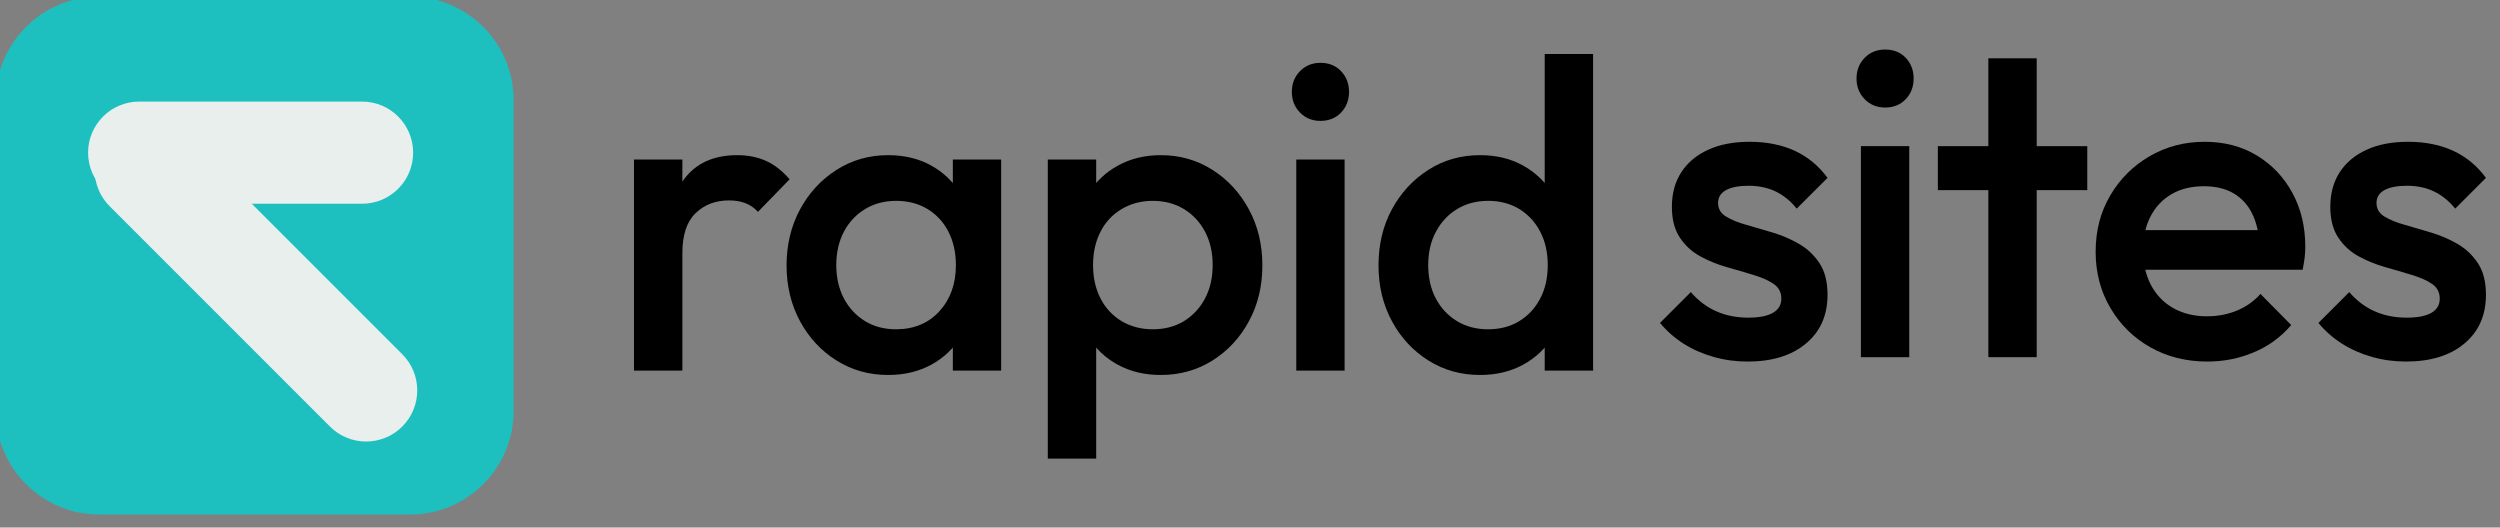
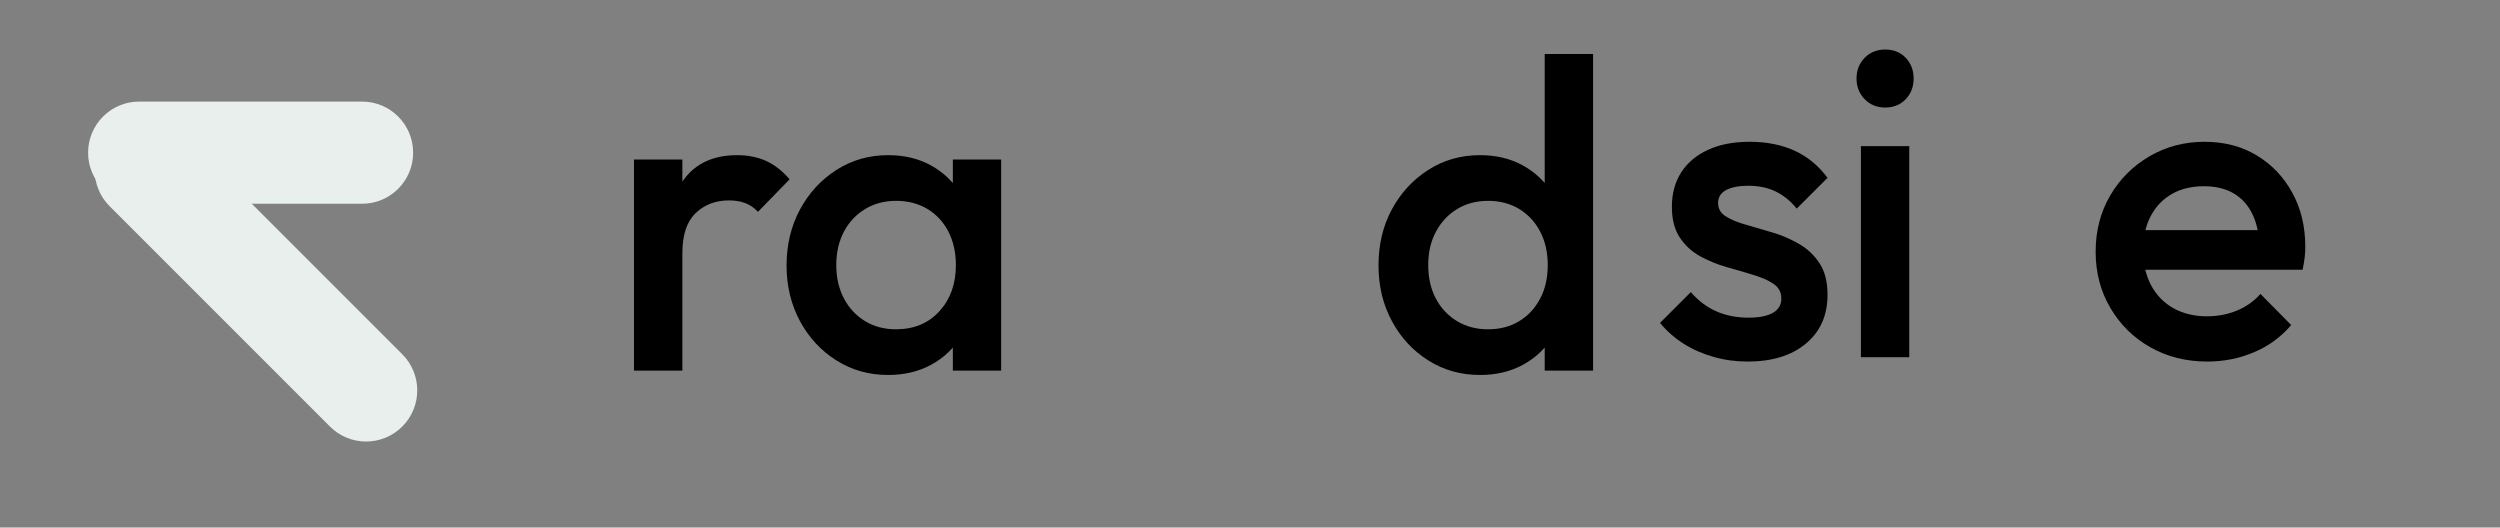
<svg xmlns="http://www.w3.org/2000/svg" width="100%" height="100%" viewBox="0 0 218 46" version="1.1" xml:space="preserve" style="fill-rule:evenodd;clip-rule:evenodd;stroke-linejoin:round;stroke-miterlimit:2;">
  <rect x="0" y="0" width="218" height="46" fill="#808080" stroke="none" />
  <g transform="matrix(1,0,0,1,-1552.47,-1531.49)">
    <g>
      <g transform="matrix(1.457,0,0,1.457,-844.673,-381.851)">
-         <path d="M1676,1319.2L1676,1337.8C1676,1341.22 1673.22,1344 1669.8,1344L1651.2,1344C1647.78,1344 1645,1341.22 1645,1337.8L1645,1319.2C1645,1315.78 1647.78,1313 1651.2,1313L1669.8,1313C1673.22,1313 1676,1315.78 1676,1319.2Z" style="fill:rgb(30,191,191);" />
        <g transform="matrix(-1.55357e-16,0.846,-0.846,-1.55357e-16,2654.03,11.513)">
          <g transform="matrix(3.12965e-17,-0.511,0.657,4.02384e-17,768.6,1953.69)">
            <path d="M1547,1188.5C1547,1191.54 1543.83,1194 1539.93,1194L1509.07,1194C1505.17,1194 1502,1191.54 1502,1188.5C1502,1185.46 1505.17,1183 1509.07,1183L1539.93,1183C1543.83,1183 1547,1185.46 1547,1188.5Z" style="fill:rgb(233,239,236);" />
          </g>
          <g transform="matrix(0.46,-0.46,0.465,0.465,304.547,1322.91)">
            <path d="M1547,1188.5C1547,1191.54 1544.51,1194 1541.44,1194L1507.56,1194C1504.49,1194 1502,1191.54 1502,1188.5C1502,1185.46 1504.49,1183 1507.56,1183L1541.44,1183C1544.51,1183 1547,1185.46 1547,1188.5Z" style="fill:rgb(233,239,236);" />
          </g>
        </g>
      </g>
      <g transform="matrix(0.792,0,0,0.792,333.929,322.737)">
        <g transform="matrix(0.96,0,0,0.96,344.744,463.296)">
          <path d="M1316.27,1149.7L1316.27,1125.49L1321.82,1125.49L1321.82,1149.7L1316.27,1149.7ZM1321.82,1136.24L1319.9,1135.28C1319.9,1132.22 1320.58,1129.74 1321.95,1127.84C1323.31,1125.94 1325.37,1124.99 1328.12,1124.99C1329.33,1124.99 1330.43,1125.21 1331.4,1125.64C1332.38,1126.08 1333.29,1126.79 1334.12,1127.76L1330.49,1131.49C1330.06,1131.02 1329.57,1130.69 1329.03,1130.49C1328.49,1130.28 1327.87,1130.18 1327.17,1130.18C1325.62,1130.18 1324.34,1130.67 1323.33,1131.65C1322.32,1132.62 1321.82,1134.15 1321.82,1136.24Z" style="fill-rule:nonzero;" />
          <path d="M1345.42,1150.2C1343.24,1150.2 1341.26,1149.65 1339.5,1148.54C1337.73,1147.43 1336.34,1145.93 1335.31,1144.03C1334.29,1142.13 1333.77,1140 1333.77,1137.65C1333.77,1135.26 1334.29,1133.12 1335.31,1131.22C1336.34,1129.32 1337.73,1127.8 1339.5,1126.68C1341.26,1125.55 1343.24,1124.99 1345.42,1124.99C1347.27,1124.99 1348.91,1125.38 1350.34,1126.17C1351.77,1126.96 1352.9,1128.05 1353.74,1129.43C1354.59,1130.81 1355.01,1132.37 1355.01,1134.12L1355.01,1141.08C1355.01,1142.83 1354.59,1144.39 1353.77,1145.77C1352.95,1147.15 1351.81,1148.23 1350.37,1149.02C1348.92,1149.81 1347.27,1150.2 1345.42,1150.2ZM1346.33,1144.96C1348.38,1144.96 1350.04,1144.27 1351.3,1142.89C1352.56,1141.51 1353.19,1139.75 1353.19,1137.6C1353.19,1136.15 1352.9,1134.87 1352.33,1133.76C1351.76,1132.65 1350.96,1131.79 1349.94,1131.17C1348.91,1130.55 1347.71,1130.23 1346.33,1130.23C1344.99,1130.23 1343.8,1130.55 1342.78,1131.17C1341.75,1131.79 1340.94,1132.65 1340.35,1133.76C1339.77,1134.87 1339.47,1136.15 1339.47,1137.6C1339.47,1139.04 1339.77,1140.32 1340.35,1141.43C1340.94,1142.54 1341.75,1143.4 1342.78,1144.03C1343.8,1144.65 1344.99,1144.96 1346.33,1144.96ZM1352.84,1149.7L1352.84,1143.19L1353.79,1137.29L1352.84,1131.44L1352.84,1125.49L1358.38,1125.49L1358.38,1149.7L1352.84,1149.7Z" style="fill-rule:nonzero;" />
-           <path d="M1376.69,1150.2C1374.84,1150.2 1373.19,1149.81 1371.75,1149.02C1370.3,1148.23 1369.17,1147.15 1368.34,1145.77C1367.52,1144.39 1367.11,1142.83 1367.11,1141.08L1367.11,1134.12C1367.11,1132.37 1367.53,1130.81 1368.37,1129.43C1369.21,1128.05 1370.35,1126.96 1371.8,1126.17C1373.25,1125.38 1374.88,1124.99 1376.69,1124.99C1378.88,1124.99 1380.85,1125.55 1382.62,1126.68C1384.38,1127.8 1385.78,1129.32 1386.8,1131.22C1387.83,1133.12 1388.34,1135.26 1388.34,1137.65C1388.34,1140 1387.83,1142.13 1386.8,1144.03C1385.78,1145.93 1384.38,1147.43 1382.62,1148.54C1380.85,1149.65 1378.88,1150.2 1376.69,1150.2ZM1363.73,1159.79L1363.73,1125.49L1369.28,1125.49L1369.28,1132L1368.32,1137.9L1369.28,1143.75L1369.28,1159.79L1363.73,1159.79ZM1375.78,1144.96C1377.13,1144.96 1378.31,1144.65 1379.34,1144.03C1380.36,1143.4 1381.17,1142.54 1381.76,1141.43C1382.35,1140.32 1382.64,1139.04 1382.64,1137.6C1382.64,1136.15 1382.35,1134.87 1381.76,1133.76C1381.17,1132.65 1380.36,1131.79 1379.34,1131.17C1378.31,1130.55 1377.13,1130.23 1375.78,1130.23C1374.44,1130.23 1373.25,1130.55 1372.2,1131.17C1371.16,1131.79 1370.35,1132.65 1369.78,1133.76C1369.21,1134.87 1368.92,1136.15 1368.92,1137.6C1368.92,1139.04 1369.21,1140.32 1369.78,1141.43C1370.35,1142.54 1371.16,1143.4 1372.2,1144.03C1373.25,1144.65 1374.44,1144.96 1375.78,1144.96Z" style="fill-rule:nonzero;" />
-           <path d="M1392.23,1149.7L1392.23,1125.49L1397.77,1125.49L1397.77,1149.7L1392.23,1149.7ZM1395,1121.06C1394.06,1121.06 1393.28,1120.74 1392.65,1120.1C1392.03,1119.46 1391.72,1118.67 1391.72,1117.73C1391.72,1116.79 1392.03,1116 1392.65,1115.36C1393.28,1114.72 1394.06,1114.4 1395,1114.4C1395.97,1114.4 1396.76,1114.72 1397.37,1115.36C1397.97,1116 1398.28,1116.79 1398.28,1117.73C1398.28,1118.67 1397.97,1119.46 1397.37,1120.1C1396.76,1120.74 1395.97,1121.06 1395,1121.06Z" style="fill-rule:nonzero;" />
          <path d="M1413.31,1150.2C1411.12,1150.2 1409.15,1149.65 1407.38,1148.54C1405.62,1147.43 1404.22,1145.93 1403.2,1144.03C1402.17,1142.13 1401.66,1140 1401.66,1137.64C1401.66,1135.24 1402.17,1133.1 1403.19,1131.21C1404.22,1129.31 1405.61,1127.8 1407.37,1126.68C1409.13,1125.55 1411.11,1124.99 1413.31,1124.99C1415.15,1124.99 1416.79,1125.38 1418.22,1126.17C1419.65,1126.96 1420.79,1128.05 1421.63,1129.43C1422.47,1130.81 1422.89,1132.37 1422.89,1134.12L1422.89,1141.08C1422.89,1142.83 1422.48,1144.39 1421.65,1145.77C1420.83,1147.15 1419.69,1148.23 1418.25,1149.02C1416.8,1149.81 1415.15,1150.2 1413.31,1150.2ZM1414.21,1144.96C1415.59,1144.96 1416.79,1144.65 1417.81,1144.02C1418.84,1143.39 1419.63,1142.53 1420.21,1141.42C1420.79,1140.32 1421.07,1139.04 1421.07,1137.6C1421.07,1136.14 1420.78,1134.86 1420.2,1133.76C1419.63,1132.66 1418.83,1131.8 1417.81,1131.17C1416.79,1130.55 1415.6,1130.23 1414.24,1130.23C1412.88,1130.23 1411.68,1130.55 1410.66,1131.18C1409.64,1131.8 1408.83,1132.67 1408.24,1133.78C1407.65,1134.88 1407.36,1136.15 1407.36,1137.6C1407.36,1139.04 1407.65,1140.32 1408.23,1141.43C1408.82,1142.54 1409.63,1143.4 1410.67,1144.03C1411.7,1144.65 1412.88,1144.96 1414.21,1144.96ZM1426.27,1149.7L1420.72,1149.7L1420.72,1143.19L1421.68,1137.29L1420.72,1131.44L1420.72,1113.39L1426.27,1113.39L1426.27,1149.7Z" style="fill-rule:nonzero;" />
        </g>
        <g transform="matrix(0.877,2.36584e-32,-2.36584e-32,0.877,568.743,557.241)">
          <path d="M1325.23,1150.25C1323.75,1150.25 1322.34,1150.06 1320.98,1149.67C1319.62,1149.29 1318.36,1148.74 1317.22,1148.02C1316.08,1147.3 1315.09,1146.43 1314.24,1145.4L1318.11,1141.53C1319.03,1142.6 1320.08,1143.4 1321.28,1143.93C1322.48,1144.47 1323.83,1144.74 1325.34,1144.74C1326.7,1144.74 1327.73,1144.53 1328.42,1144.13C1329.12,1143.72 1329.47,1143.13 1329.47,1142.36C1329.47,1141.55 1329.14,1140.93 1328.48,1140.49C1327.82,1140.04 1326.96,1139.67 1325.91,1139.36C1324.87,1139.04 1323.76,1138.72 1322.6,1138.39C1321.44,1138.06 1320.34,1137.61 1319.29,1137.04C1318.25,1136.47 1317.39,1135.68 1316.73,1134.69C1316.07,1133.7 1315.73,1132.41 1315.73,1130.83C1315.73,1129.14 1316.13,1127.68 1316.92,1126.47C1317.71,1125.26 1318.83,1124.32 1320.29,1123.66C1321.74,1122.99 1323.48,1122.66 1325.5,1122.66C1327.63,1122.66 1329.52,1123.04 1331.16,1123.79C1332.79,1124.55 1334.16,1125.68 1335.27,1127.19L1331.4,1131.05C1330.63,1130.09 1329.75,1129.38 1328.76,1128.9C1327.76,1128.42 1326.62,1128.18 1325.34,1128.18C1324.12,1128.18 1323.18,1128.37 1322.52,1128.73C1321.86,1129.1 1321.53,1129.63 1321.53,1130.33C1321.53,1131.07 1321.86,1131.64 1322.52,1132.04C1323.18,1132.45 1324.04,1132.8 1325.09,1133.09C1326.13,1133.39 1327.24,1133.71 1328.4,1134.06C1329.56,1134.41 1330.66,1134.88 1331.71,1135.49C1332.76,1136.1 1333.61,1136.91 1334.27,1137.92C1334.94,1138.93 1335.27,1140.25 1335.27,1141.87C1335.27,1144.44 1334.37,1146.48 1332.56,1147.99C1330.76,1149.5 1328.32,1150.25 1325.23,1150.25Z" style="fill-rule:nonzero;" />
          <path d="M1339.46,1149.7L1339.46,1123.21L1345.53,1123.21L1345.53,1149.7L1339.46,1149.7ZM1342.5,1118.36C1341.47,1118.36 1340.61,1118.01 1339.93,1117.31C1339.25,1116.61 1338.91,1115.75 1338.91,1114.72C1338.91,1113.69 1339.25,1112.82 1339.93,1112.12C1340.61,1111.42 1341.47,1111.08 1342.5,1111.08C1343.56,1111.08 1344.43,1111.42 1345.09,1112.12C1345.75,1112.82 1346.08,1113.69 1346.08,1114.72C1346.08,1115.75 1345.75,1116.61 1345.09,1117.31C1344.43,1118.01 1343.56,1118.36 1342.5,1118.36Z" style="fill-rule:nonzero;" />
-           <path d="M1355.46,1149.7L1355.46,1112.18L1361.53,1112.18L1361.53,1149.7L1355.46,1149.7ZM1349.12,1128.73L1349.12,1123.21L1367.88,1123.21L1367.88,1128.73L1349.12,1128.73Z" style="fill-rule:nonzero;" />
          <path d="M1382.94,1150.25C1380.3,1150.25 1377.91,1149.65 1375.8,1148.46C1373.68,1147.26 1372.01,1145.62 1370.78,1143.52C1369.54,1141.42 1368.93,1139.07 1368.93,1136.46C1368.93,1133.85 1369.53,1131.5 1370.75,1129.42C1371.96,1127.34 1373.61,1125.7 1375.69,1124.48C1377.77,1123.27 1380.07,1122.66 1382.61,1122.66C1385.08,1122.66 1387.26,1123.23 1389.15,1124.37C1391.05,1125.51 1392.54,1127.08 1393.62,1129.06C1394.71,1131.05 1395.25,1133.31 1395.25,1135.85C1395.25,1136.29 1395.22,1136.74 1395.17,1137.2C1395.11,1137.66 1395.03,1138.17 1394.92,1138.72L1373.18,1138.72L1373.18,1133.75L1391.77,1133.75L1389.51,1135.74C1389.44,1134.12 1389.12,1132.76 1388.57,1131.66C1388.02,1130.55 1387.24,1129.71 1386.23,1129.12C1385.21,1128.53 1383.97,1128.24 1382.5,1128.24C1380.96,1128.24 1379.61,1128.57 1378.47,1129.23C1377.33,1129.89 1376.45,1130.82 1375.83,1132.02C1375.2,1133.21 1374.89,1134.64 1374.89,1136.29C1374.89,1137.95 1375.22,1139.4 1375.88,1140.65C1376.54,1141.9 1377.48,1142.87 1378.69,1143.55C1379.91,1144.23 1381.31,1144.57 1382.89,1144.57C1384.25,1144.57 1385.51,1144.33 1386.67,1143.85C1387.83,1143.37 1388.81,1142.67 1389.62,1141.76L1393.48,1145.67C1392.19,1147.18 1390.63,1148.32 1388.79,1149.09C1386.95,1149.87 1385,1150.25 1382.94,1150.25Z" style="fill-rule:nonzero;" />
-           <path d="M1407.88,1150.25C1406.41,1150.25 1405,1150.06 1403.64,1149.67C1402.28,1149.29 1401.02,1148.74 1399.88,1148.02C1398.74,1147.3 1397.75,1146.43 1396.9,1145.4L1400.77,1141.53C1401.69,1142.6 1402.74,1143.4 1403.94,1143.93C1405.13,1144.47 1406.49,1144.74 1408,1144.74C1409.36,1144.74 1410.39,1144.53 1411.09,1144.13C1411.78,1143.72 1412.13,1143.13 1412.13,1142.36C1412.13,1141.55 1411.8,1140.93 1411.14,1140.49C1410.48,1140.04 1409.62,1139.67 1408.57,1139.36C1407.53,1139.04 1406.42,1138.72 1405.26,1138.39C1404.11,1138.06 1403,1137.61 1401.95,1137.04C1400.9,1136.47 1400.05,1135.68 1399.39,1134.69C1398.73,1133.7 1398.39,1132.41 1398.39,1130.83C1398.39,1129.14 1398.79,1127.68 1399.58,1126.47C1400.37,1125.26 1401.49,1124.32 1402.95,1123.66C1404.4,1122.99 1406.14,1122.66 1408.16,1122.66C1410.29,1122.66 1412.18,1123.04 1413.82,1123.79C1415.45,1124.55 1416.82,1125.68 1417.93,1127.19L1414.07,1131.05C1413.29,1130.09 1412.41,1129.38 1411.42,1128.9C1410.42,1128.42 1409.28,1128.18 1408,1128.18C1406.78,1128.18 1405.84,1128.37 1405.18,1128.73C1404.52,1129.1 1404.19,1129.63 1404.19,1130.33C1404.19,1131.07 1404.52,1131.64 1405.18,1132.04C1405.84,1132.45 1406.7,1132.8 1407.75,1133.09C1408.8,1133.39 1409.9,1133.71 1411.06,1134.06C1412.22,1134.41 1413.32,1134.88 1414.37,1135.49C1415.42,1136.1 1416.27,1136.91 1416.93,1137.92C1417.6,1138.93 1417.93,1140.25 1417.93,1141.87C1417.93,1144.44 1417.03,1146.48 1415.22,1147.99C1413.42,1149.5 1410.98,1150.25 1407.88,1150.25Z" style="fill-rule:nonzero;" />
        </g>
      </g>
    </g>
  </g>
</svg>